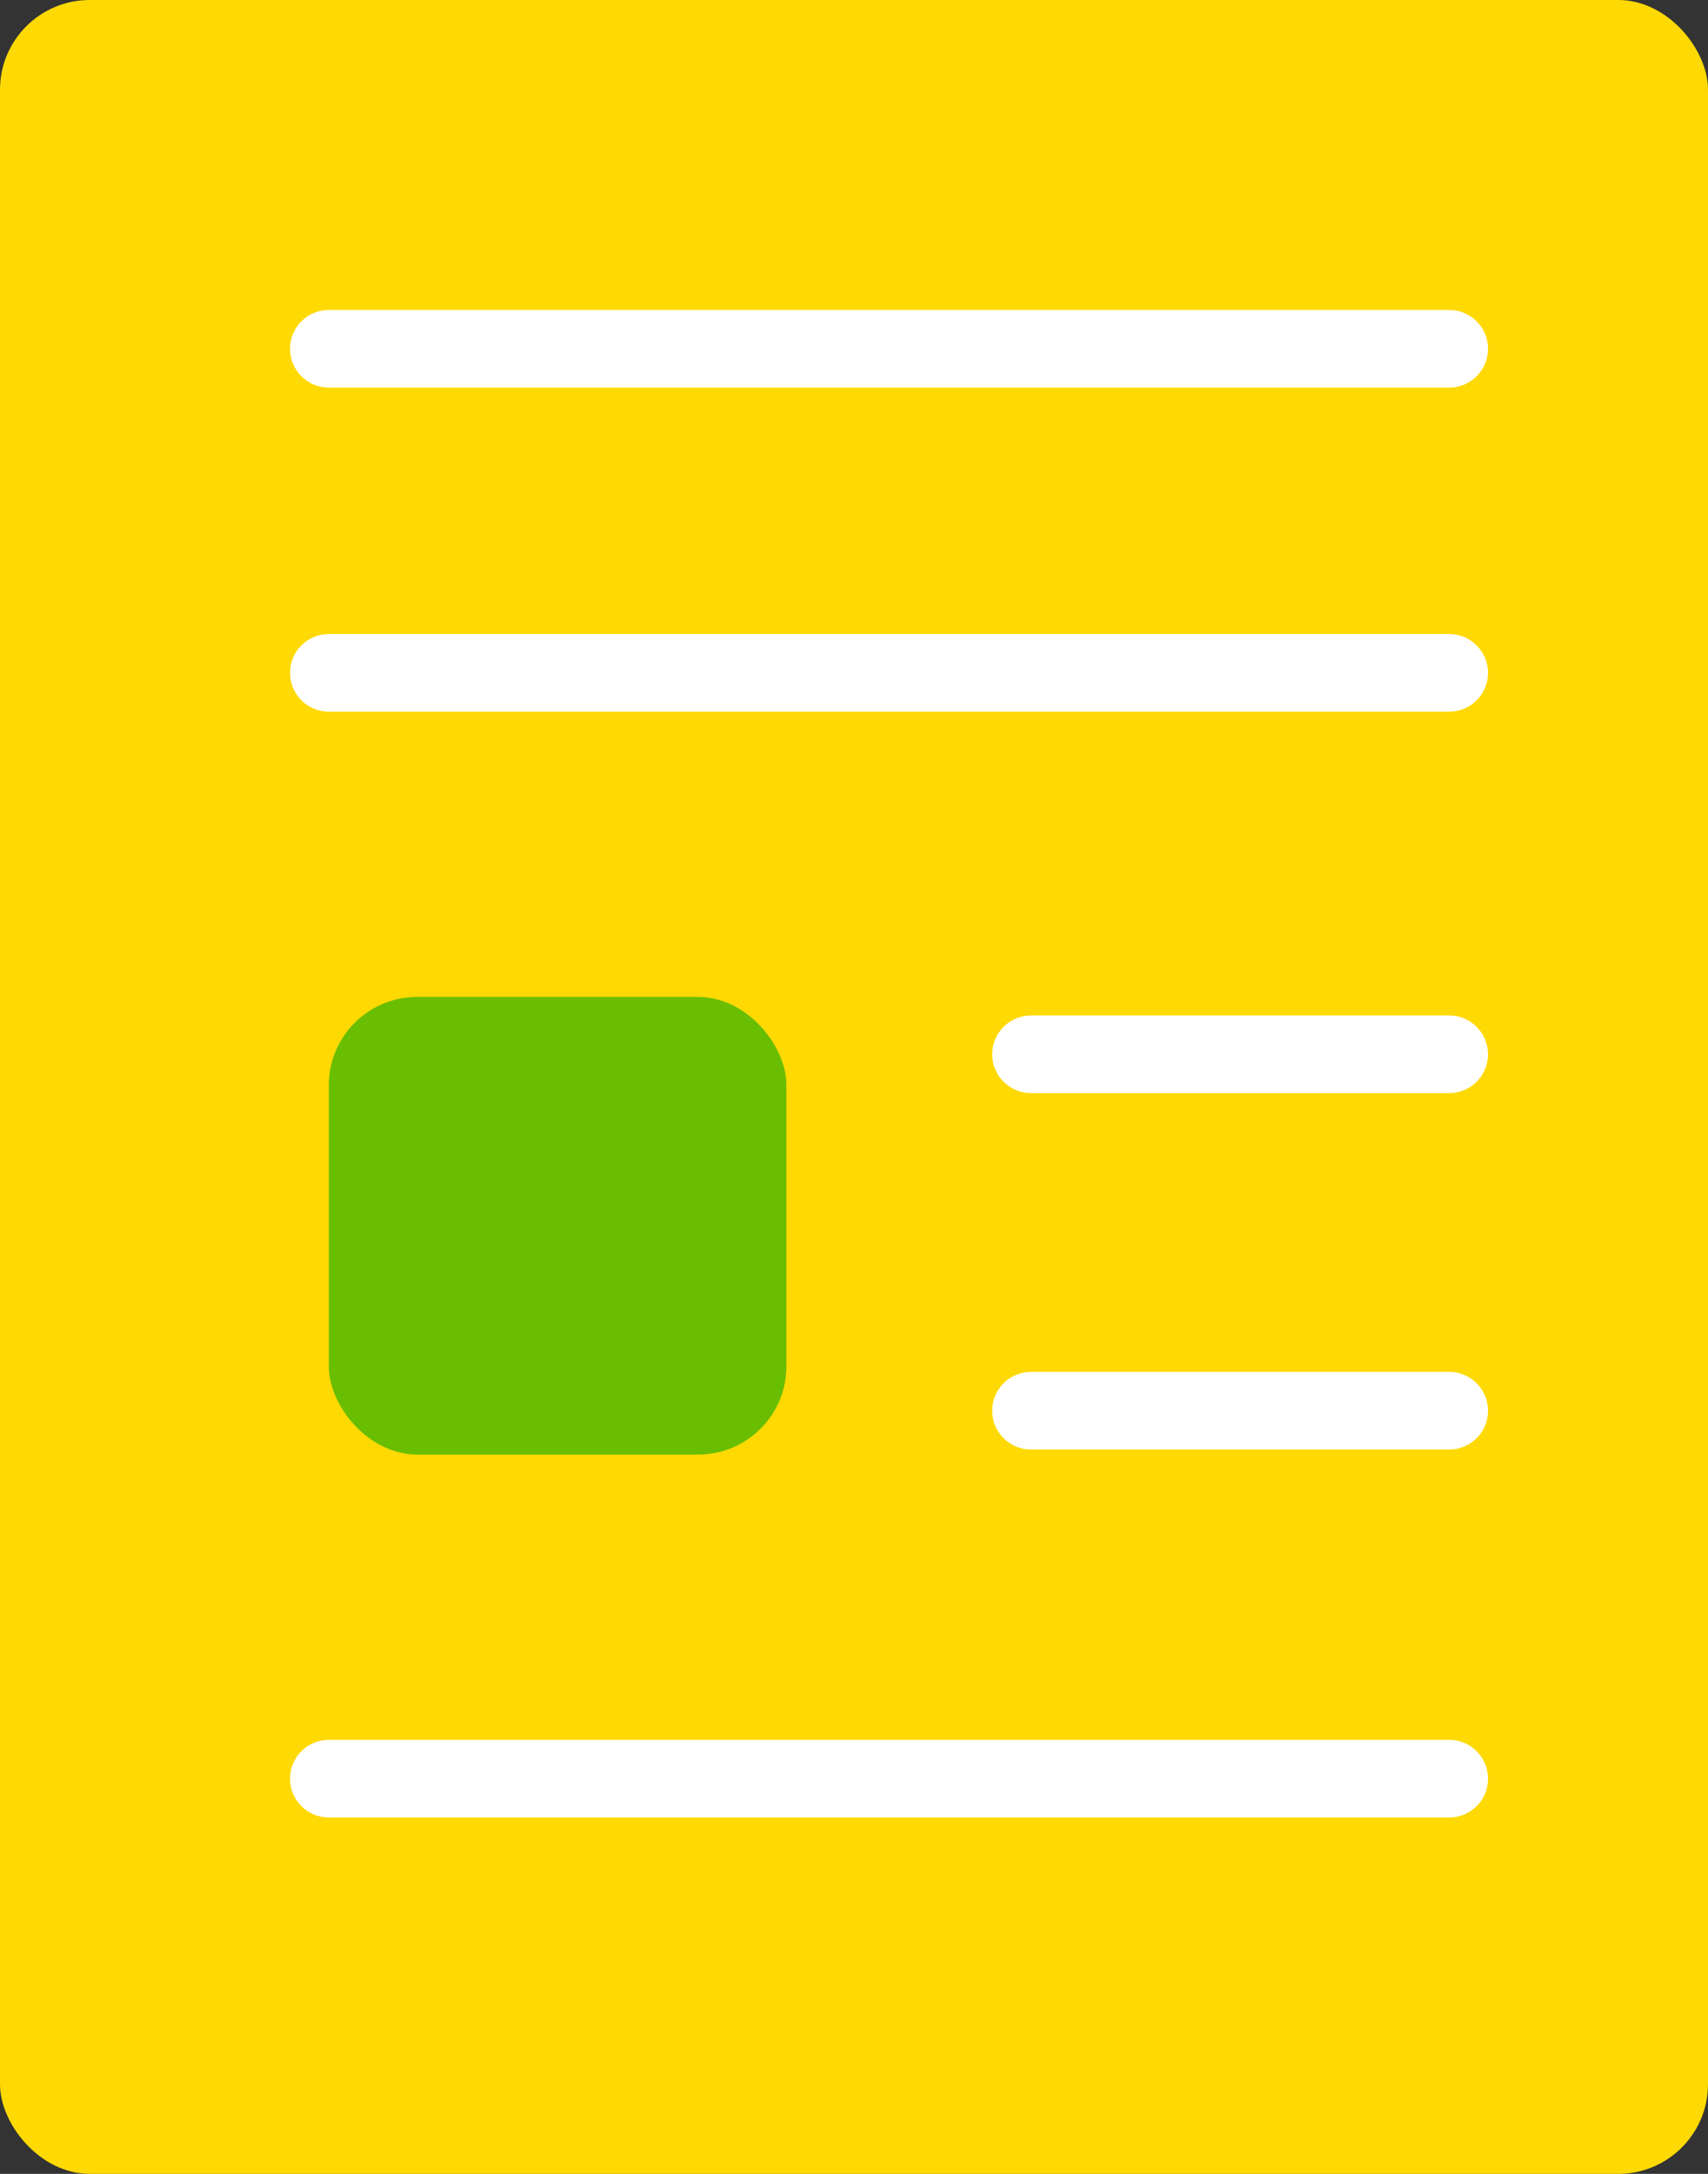
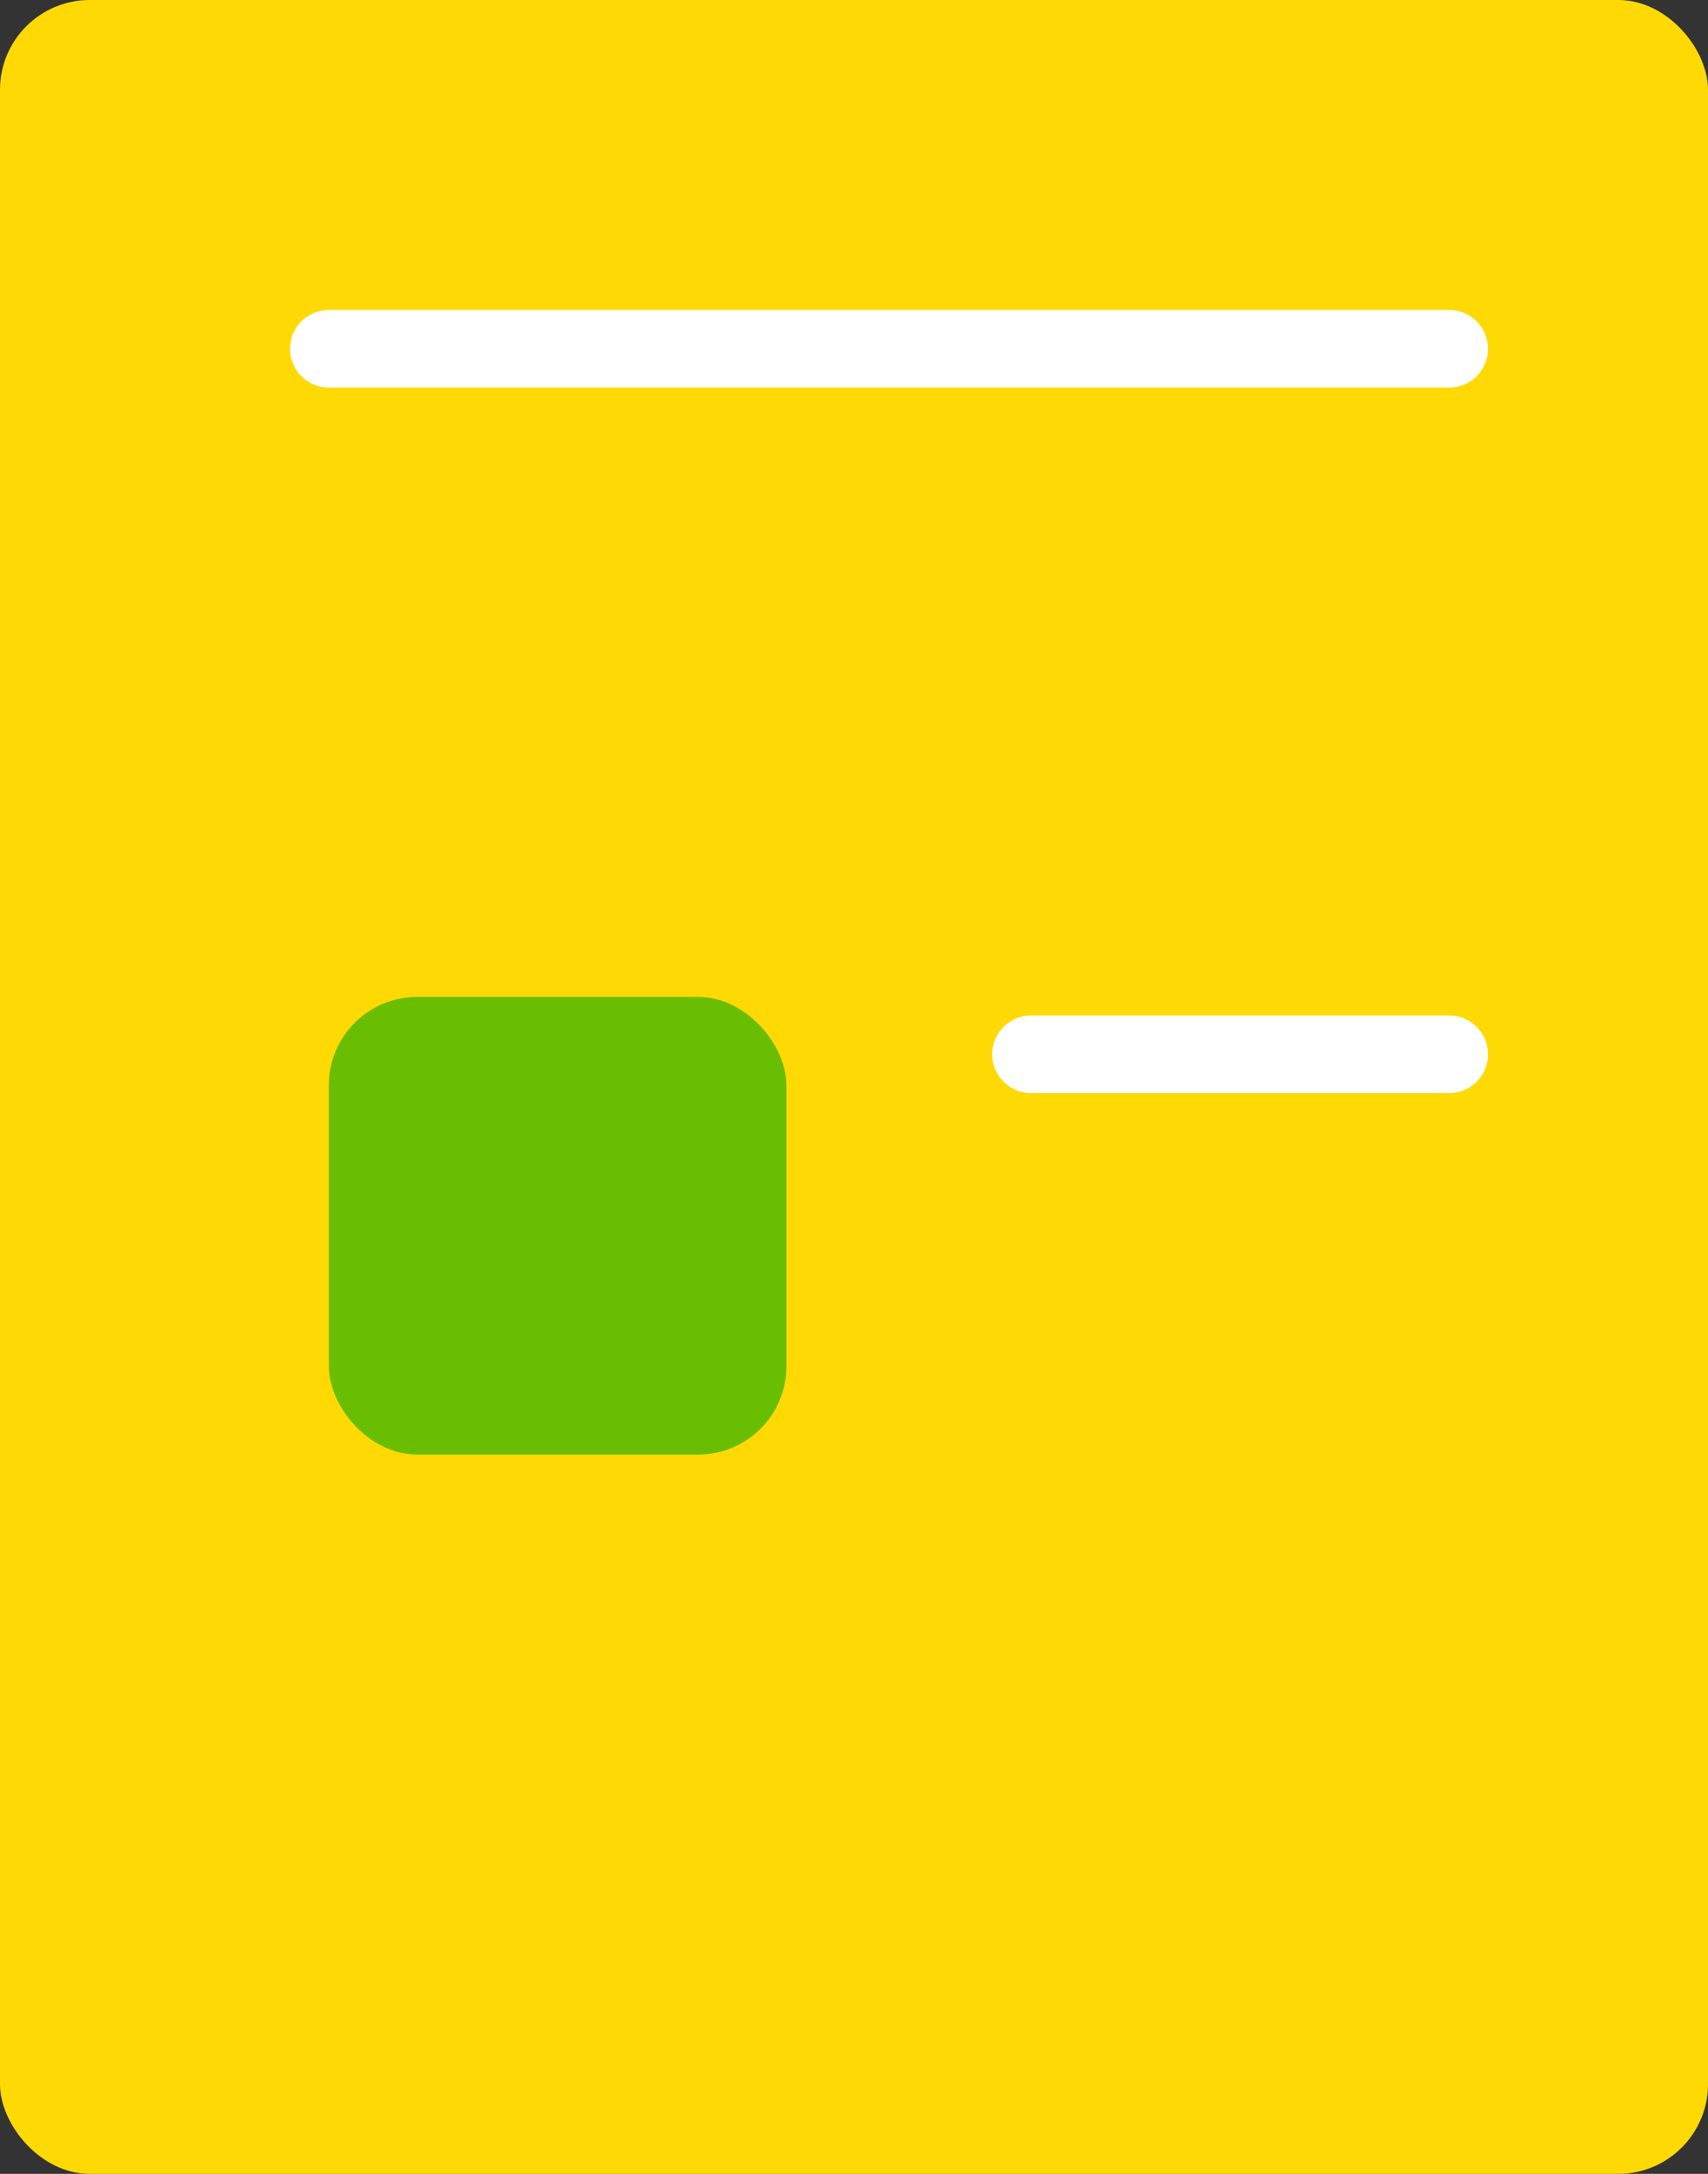
<svg xmlns="http://www.w3.org/2000/svg" id="b" width="44" height="56" viewBox="0 0 44 56">
  <rect x="0" y="0" width="44" height="56" fill="#333333" stroke="none" />
  <defs>
    <style>.d{fill:#fff;}.d,.e,.f{stroke-width:0px;}.e{fill:#ffd904;}.f{fill:#69be02;}</style>
  </defs>
  <g id="c">
    <rect class="e" width="44" height="56" rx="2.311" ry="2.311" />
    <rect class="f" x="8.471" y="25.682" width="11.788" height="11.788" rx="2.273" ry="2.273" />
    <path class="d" d="m37.333,28.159h-10.773c-.552,0-1-.447-1-1s.448-1,1-1h10.773c.552,0,1,.447,1,1s-.448,1-1,1Z" />
-     <path class="d" d="m37.333,37.34h-10.773c-.552,0-1-.447-1-1s.448-1,1-1h10.773c.552,0,1,.447,1,1s-.448,1-1,1Z" />
-     <path class="d" d="m37.333,46.819H8.471c-.552,0-1-.447-1-1s.448-1,1-1h28.862c.552,0,1,.447,1,1s-.448,1-1,1Z" />
-     <path class="d" d="m37.333,18.333H8.471c-.552,0-1-.447-1-1s.448-1,1-1h28.862c.552,0,1,.447,1,1s-.448,1-1,1Z" />
    <path class="d" d="m37.333,9.985H8.471c-.552,0-1-.447-1-1s.448-1,1-1h28.862c.552,0,1,.447,1,1s-.448,1-1,1Z" />
  </g>
</svg>